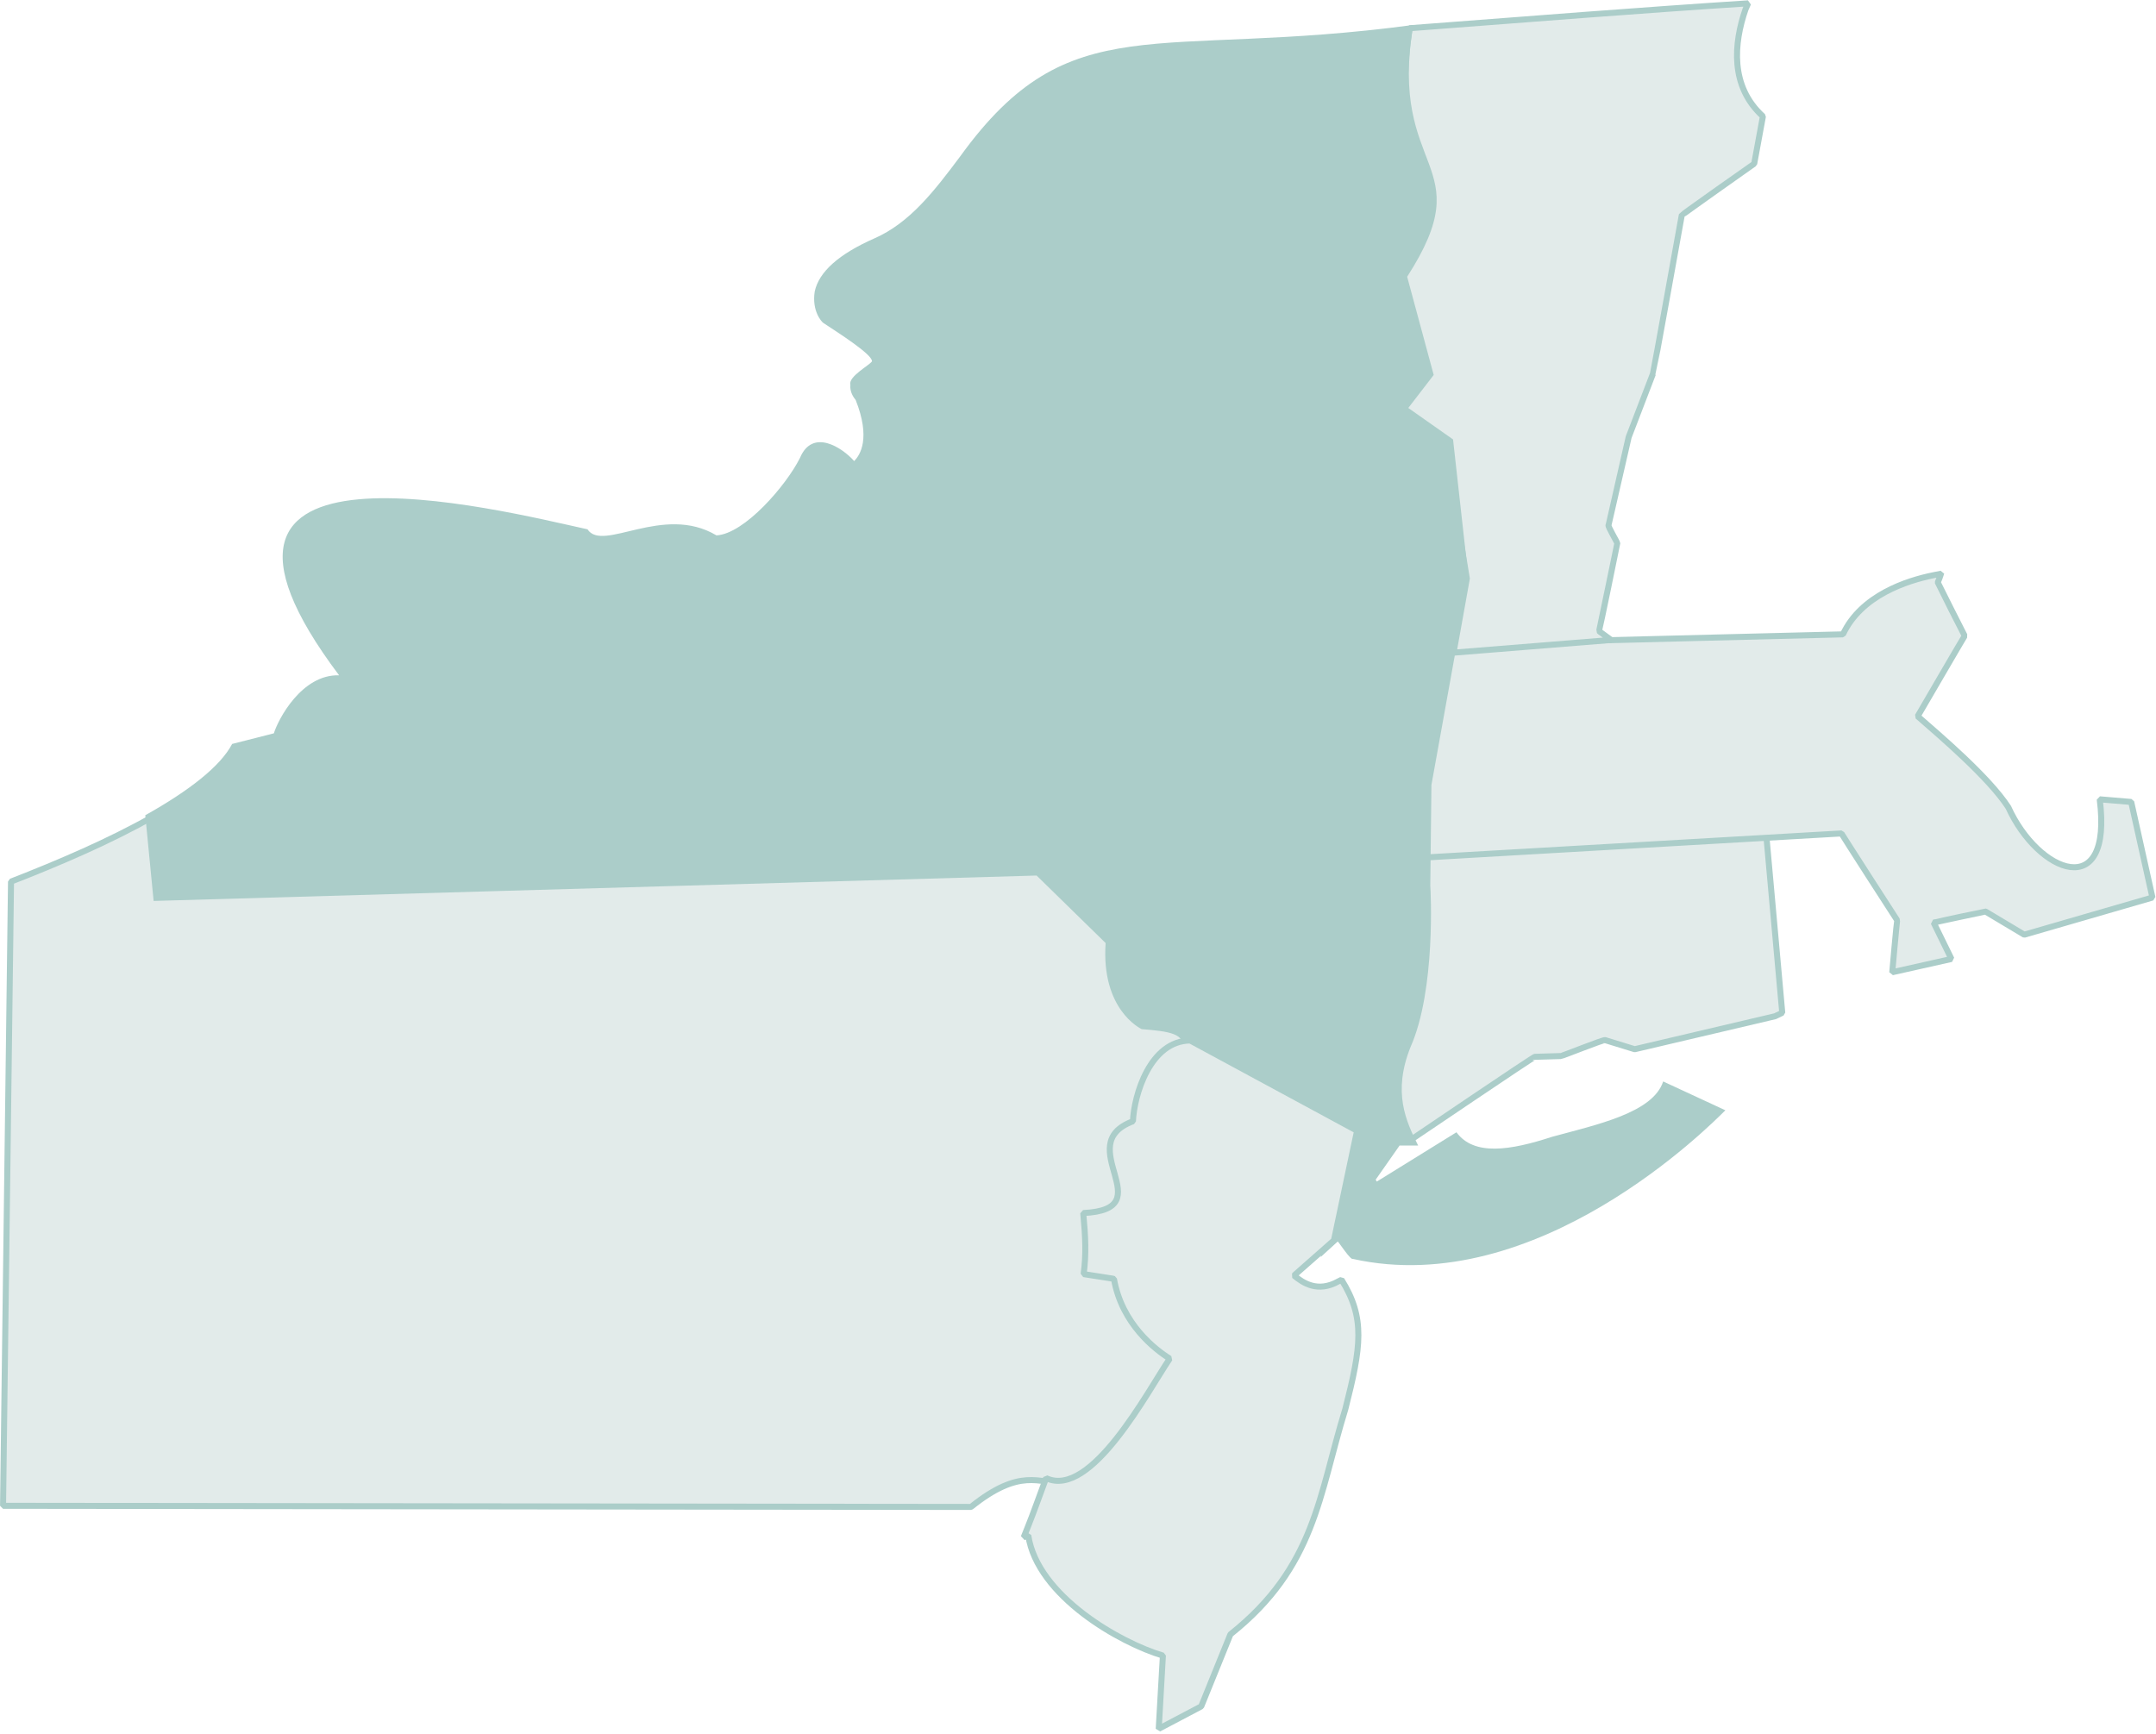
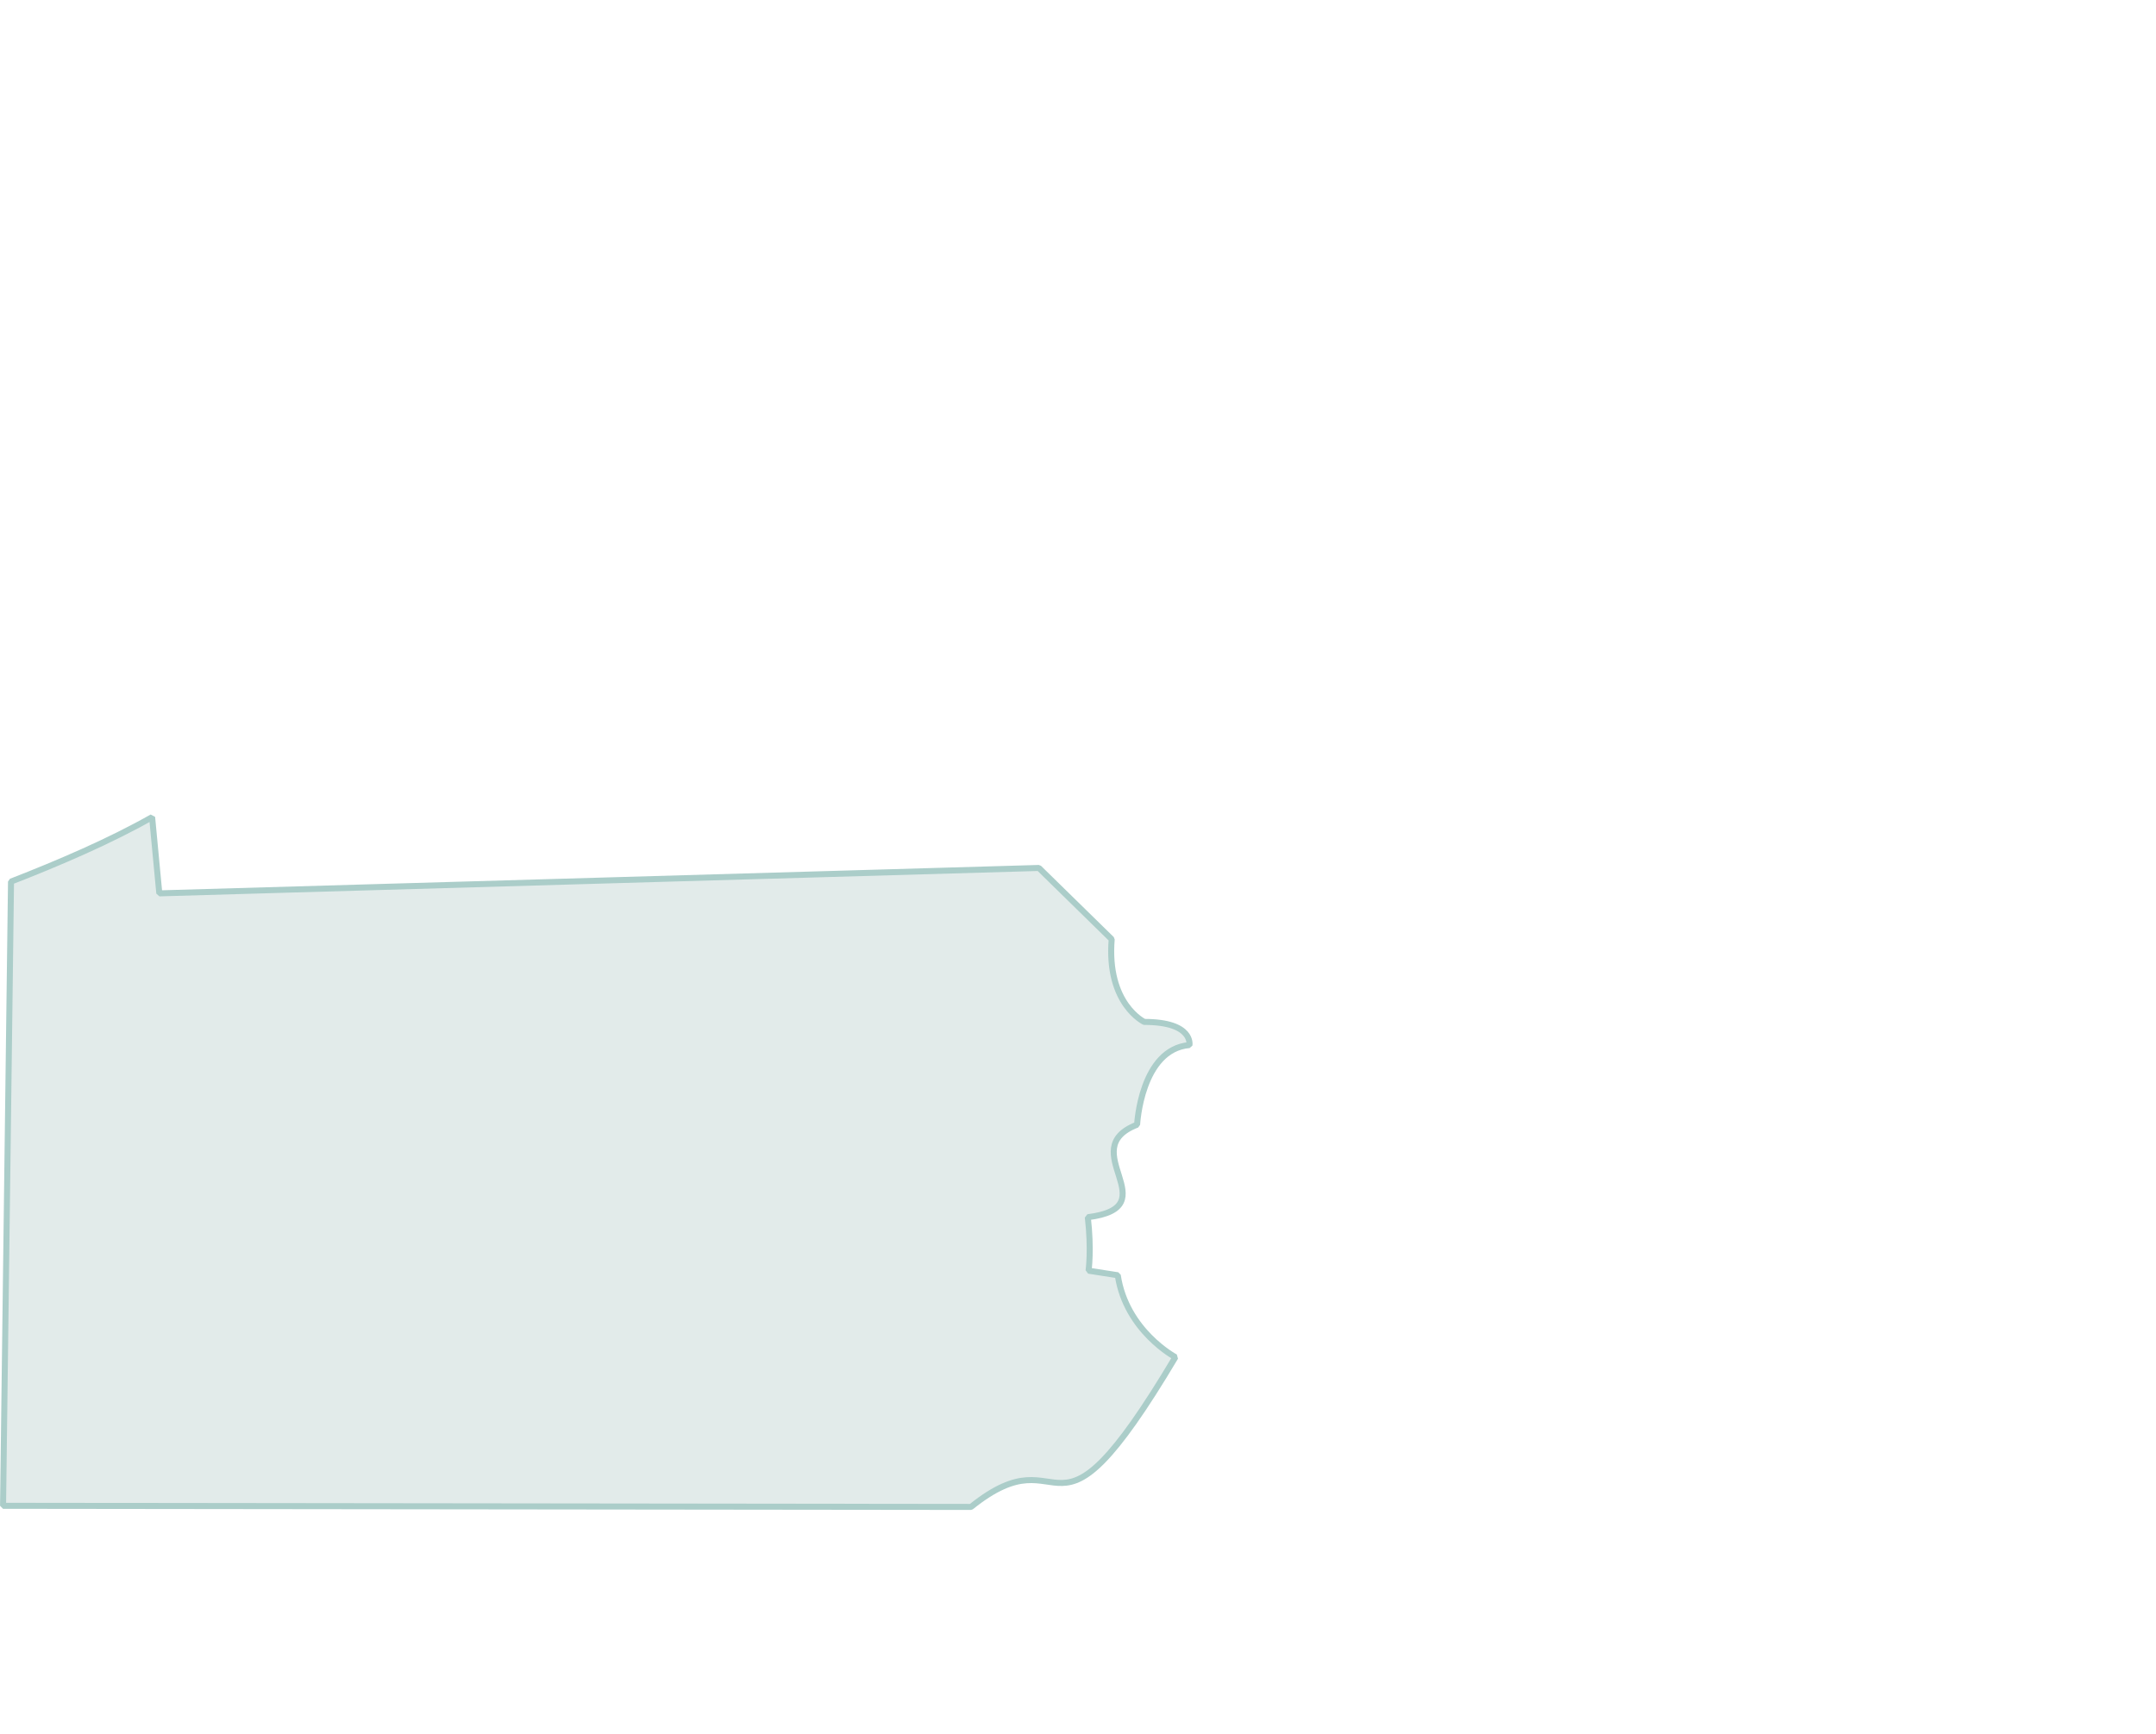
<svg xmlns="http://www.w3.org/2000/svg" fill="none" fill-rule="evenodd" stroke="black" stroke-width="0.501" stroke-linejoin="bevel" stroke-miterlimit="10" font-family="Times New Roman" font-size="16" style="font-variant-ligatures:none" version="1.1" overflow="visible" width="537.11pt" height="432.024pt" viewBox="0.197 -432.355 537.11 432.024">
  <g id="Layer 1" transform="scale(1 -1)">
    <path d="M 242.091,56.88 C 266.752,76.722 261.083,40.533 293.02,94.202 C 293.02,94.202 280.737,100.722 278.658,114.612 L 271.382,115.746 C 271.382,115.746 272.138,120.943 271.193,129.069 C 291.508,131.62 267.603,145.982 283.477,152.124 C 283.477,152.124 284.422,170.927 296.516,171.966 C 296.516,171.966 297.555,177.73 285.272,177.73 C 285.272,177.73 275.823,182.171 277.146,198.328 L 259.004,216.092 L 39.886,209.761 L 38.091,228.754 C 27.603,222.801 14.847,217.321 2.941,212.691 L 0.957,57.163 L 242.091,56.88 L 242.091,56.88 Z" stroke-width="1.5" fill="#e2ebea" stroke="#abcdc9" fill-rule="nonzero" stroke-linejoin="miter" marker-start="none" marker-end="none" />
-     <path d="M 400.075,173.195 C 399.697,173.384 389.398,169.226 389.02,169.226 C 389.02,169.226 382.595,169.037 382.595,169.037 C 382.311,169.132 351.981,148.533 351.792,148.439 C 351.792,148.439 350.752,148.439 350.752,148.439 C 340.926,163.462 354.721,179.714 354.059,198.139 C 354.532,212.029 353.965,211.935 354.248,221.289 L 440.044,226.202 L 444.201,179.998 L 442.406,179.147 L 407.445,170.927 L 400.075,173.195 Z" stroke-width="1.5" fill="#e2ebea" stroke="#abcdc9" fill-rule="nonzero" stroke-linejoin="miter" marker-start="none" marker-end="none" />
-     <path d="M 471.603,190.108 C 471.603,190.391 472.737,202.769 472.831,203.053 C 472.548,203.431 459.13,224.313 458.941,224.691 C 458.847,224.691 354.437,218.643 354.248,218.643 L 354.437,237.352 L 360.674,271.84 C 360.957,271.84 459.036,274.297 459.319,274.297 C 463.855,284.029 475.288,287.714 481.902,289.037 C 481.902,289.037 481.902,289.037 481.902,289.037 L 483.792,289.415 C 483.792,289.321 482.941,287.242 482.941,287.242 C 483.036,286.958 489.461,274.202 489.65,273.919 C 489.366,273.541 478.217,254.36 477.933,253.887 C 483.319,249.163 495.603,238.769 500.516,231.21 C 507.981,214.769 526.595,207.305 523.288,233.195 L 531.13,232.533 L 536.422,208.722 L 504.485,199.462 C 504.296,199.557 495.036,205.132 494.847,205.226 C 494.658,205.226 482.658,202.675 482.469,202.58 C 482.469,202.58 481.902,202.486 481.902,202.486 L 482.185,201.919 L 486.343,193.415 L 471.603,190.108 Z" stroke-width="1.5" fill="#e2ebea" stroke="#abcdc9" fill-rule="nonzero" stroke-linejoin="miter" marker-start="none" marker-end="none" />
-     <path d="M 401.563,272.899 L 362.305,269.735 C 362.305,269.735 365.62,288.229 365.62,288.229 C 365.62,288.607 359.951,321.705 359.856,322.082 C 359.667,322.271 347.762,330.681 347.573,330.775 C 347.667,330.964 354.565,339.941 354.659,340.13 C 354.565,340.413 348.14,364.224 348.14,364.508 L 348.423,364.886 L 348.045,365.169 L 348.423,364.886 C 366.659,392.665 345.586,387.904 351.255,424.471 L 351.35,425.321 C 382.342,427.684 409.335,429.824 435.697,431.525 C 435.697,431.525 435.036,430.013 435.036,430.013 C 432.107,421.509 431.162,410.832 439.382,403.368 C 439.382,403.368 437.209,391.557 437.209,391.557 C 437.02,391.462 419.256,378.895 419.162,378.706 C 419.162,378.706 412.075,339.305 411.981,339.21 C 411.981,339.21 405.933,323.431 405.933,323.431 C 405.933,323.431 400.926,301.604 400.926,301.509 C 400.642,301.321 403.099,297.258 403.099,296.974 C 403.099,296.88 398.658,275.336 398.563,275.147 L 398.752,274.958 L 401.563,272.899 Z" stroke-width="1.5" fill="#e2ebea" stroke="#abcdc9" fill-rule="nonzero" stroke-linejoin="miter" marker-start="none" marker-end="none" />
-     <path d="M 329.209,119.147 L 335.445,148.722 L 294.815,170.738 C 295.666,174.895 291.414,175.368 284.611,175.935 C 284.233,176.124 274.5,180.848 275.634,197.383 L 258.437,214.202 L 38.469,207.872 L 36.39,229.226 C 47.351,235.368 55.099,241.415 58.028,246.99 C 58.028,246.99 68.422,249.635 68.422,249.635 C 69.461,253.037 75.319,264.376 84.674,264.092 C 36.863,327.683 124.548,305.289 146.563,300.47 C 150.343,294.612 165.366,306.895 178.689,298.958 C 185.681,299.336 196.075,311.431 199.477,318.234 C 202.595,325.698 209.965,320.88 212.989,317.478 C 214.5,318.99 217.146,323.147 213.366,332.691 C 212.894,333.258 211.855,334.675 212.044,336.47 C 211.477,338.549 216.768,341.289 217.429,342.328 C 217.524,344.029 209.209,349.32 205.335,351.872 C 204.863,352.155 202.406,354.895 203.162,359.714 C 204.201,364.628 209.209,369.069 217.996,372.943 C 226.878,376.817 233.02,384.848 239.445,393.446 C 266.847,431.336 287.729,417.446 352.264,426.139 C 346.028,388.817 369.367,392.313 350.752,363.399 L 357.366,338.927 L 351.036,330.706 L 362.185,322.864 C 362.185,322.864 366.059,288.092 366.059,288.092 L 356.8,236.785 L 356.516,211.651 C 356.611,210.706 357.933,185.761 351.603,171.494 C 347.067,160.155 350.469,152.974 353.492,146.927 L 348.863,146.927 L 342.91,138.423 L 343.193,137.95 L 363.036,150.234 C 367.382,144.281 376.453,145.698 386.847,149.1 C 397.902,152.124 411.981,155.053 414.532,162.895 L 430.028,155.714 C 426.248,151.935 383.162,108.47 337.24,118.675 C 336.674,118.297 333.744,122.832 333.461,123.021 L 329.209,119.147 Z" fill="#abcdc9" stroke="none" stroke-width="0.945" fill-rule="nonzero" stroke-linejoin="miter" marker-start="none" marker-end="none" />
-     <path d="M 335.351,81.258 C 328.737,59.809 327.886,41.95 306.721,25.132 C 306.721,25.132 299.445,7.179 299.445,7.179 L 288.863,1.604 C 288.863,1.982 289.902,19.462 289.902,19.84 C 279.319,22.958 258.626,34.675 256.359,49.793 C 256.075,49.698 255.508,49.415 255.225,49.321 L 256.17,51.683 C 256.17,51.683 256.17,51.683 256.17,51.683 C 257.587,55.179 259.382,60.281 260.8,64.061 C 272.044,58.769 286.217,85.887 291.603,93.824 C 288.012,96.092 279.697,102.423 277.713,113.667 L 277.429,113.761 L 270.154,114.895 C 270.815,119.809 270.626,124.061 270.059,130.108 C 290.091,131.053 266.847,147.116 282.437,152.974 C 282.721,159.494 286.689,173.006 296.705,173.1 C 296.705,173.1 338.28,150.612 338.28,150.612 L 332.516,123.305 L 322.973,114.895 L 322.595,114.517 C 324.768,112.722 328.453,110.171 333.65,113.1 L 333.65,113.1 L 334.406,113.478 C 340.359,103.935 339.319,96.848 335.351,81.258 Z" stroke-width="1.5" fill="#e2ebea" stroke="#abcdc9" fill-rule="nonzero" stroke-linejoin="miter" marker-start="none" marker-end="none" />
  </g>
</svg>